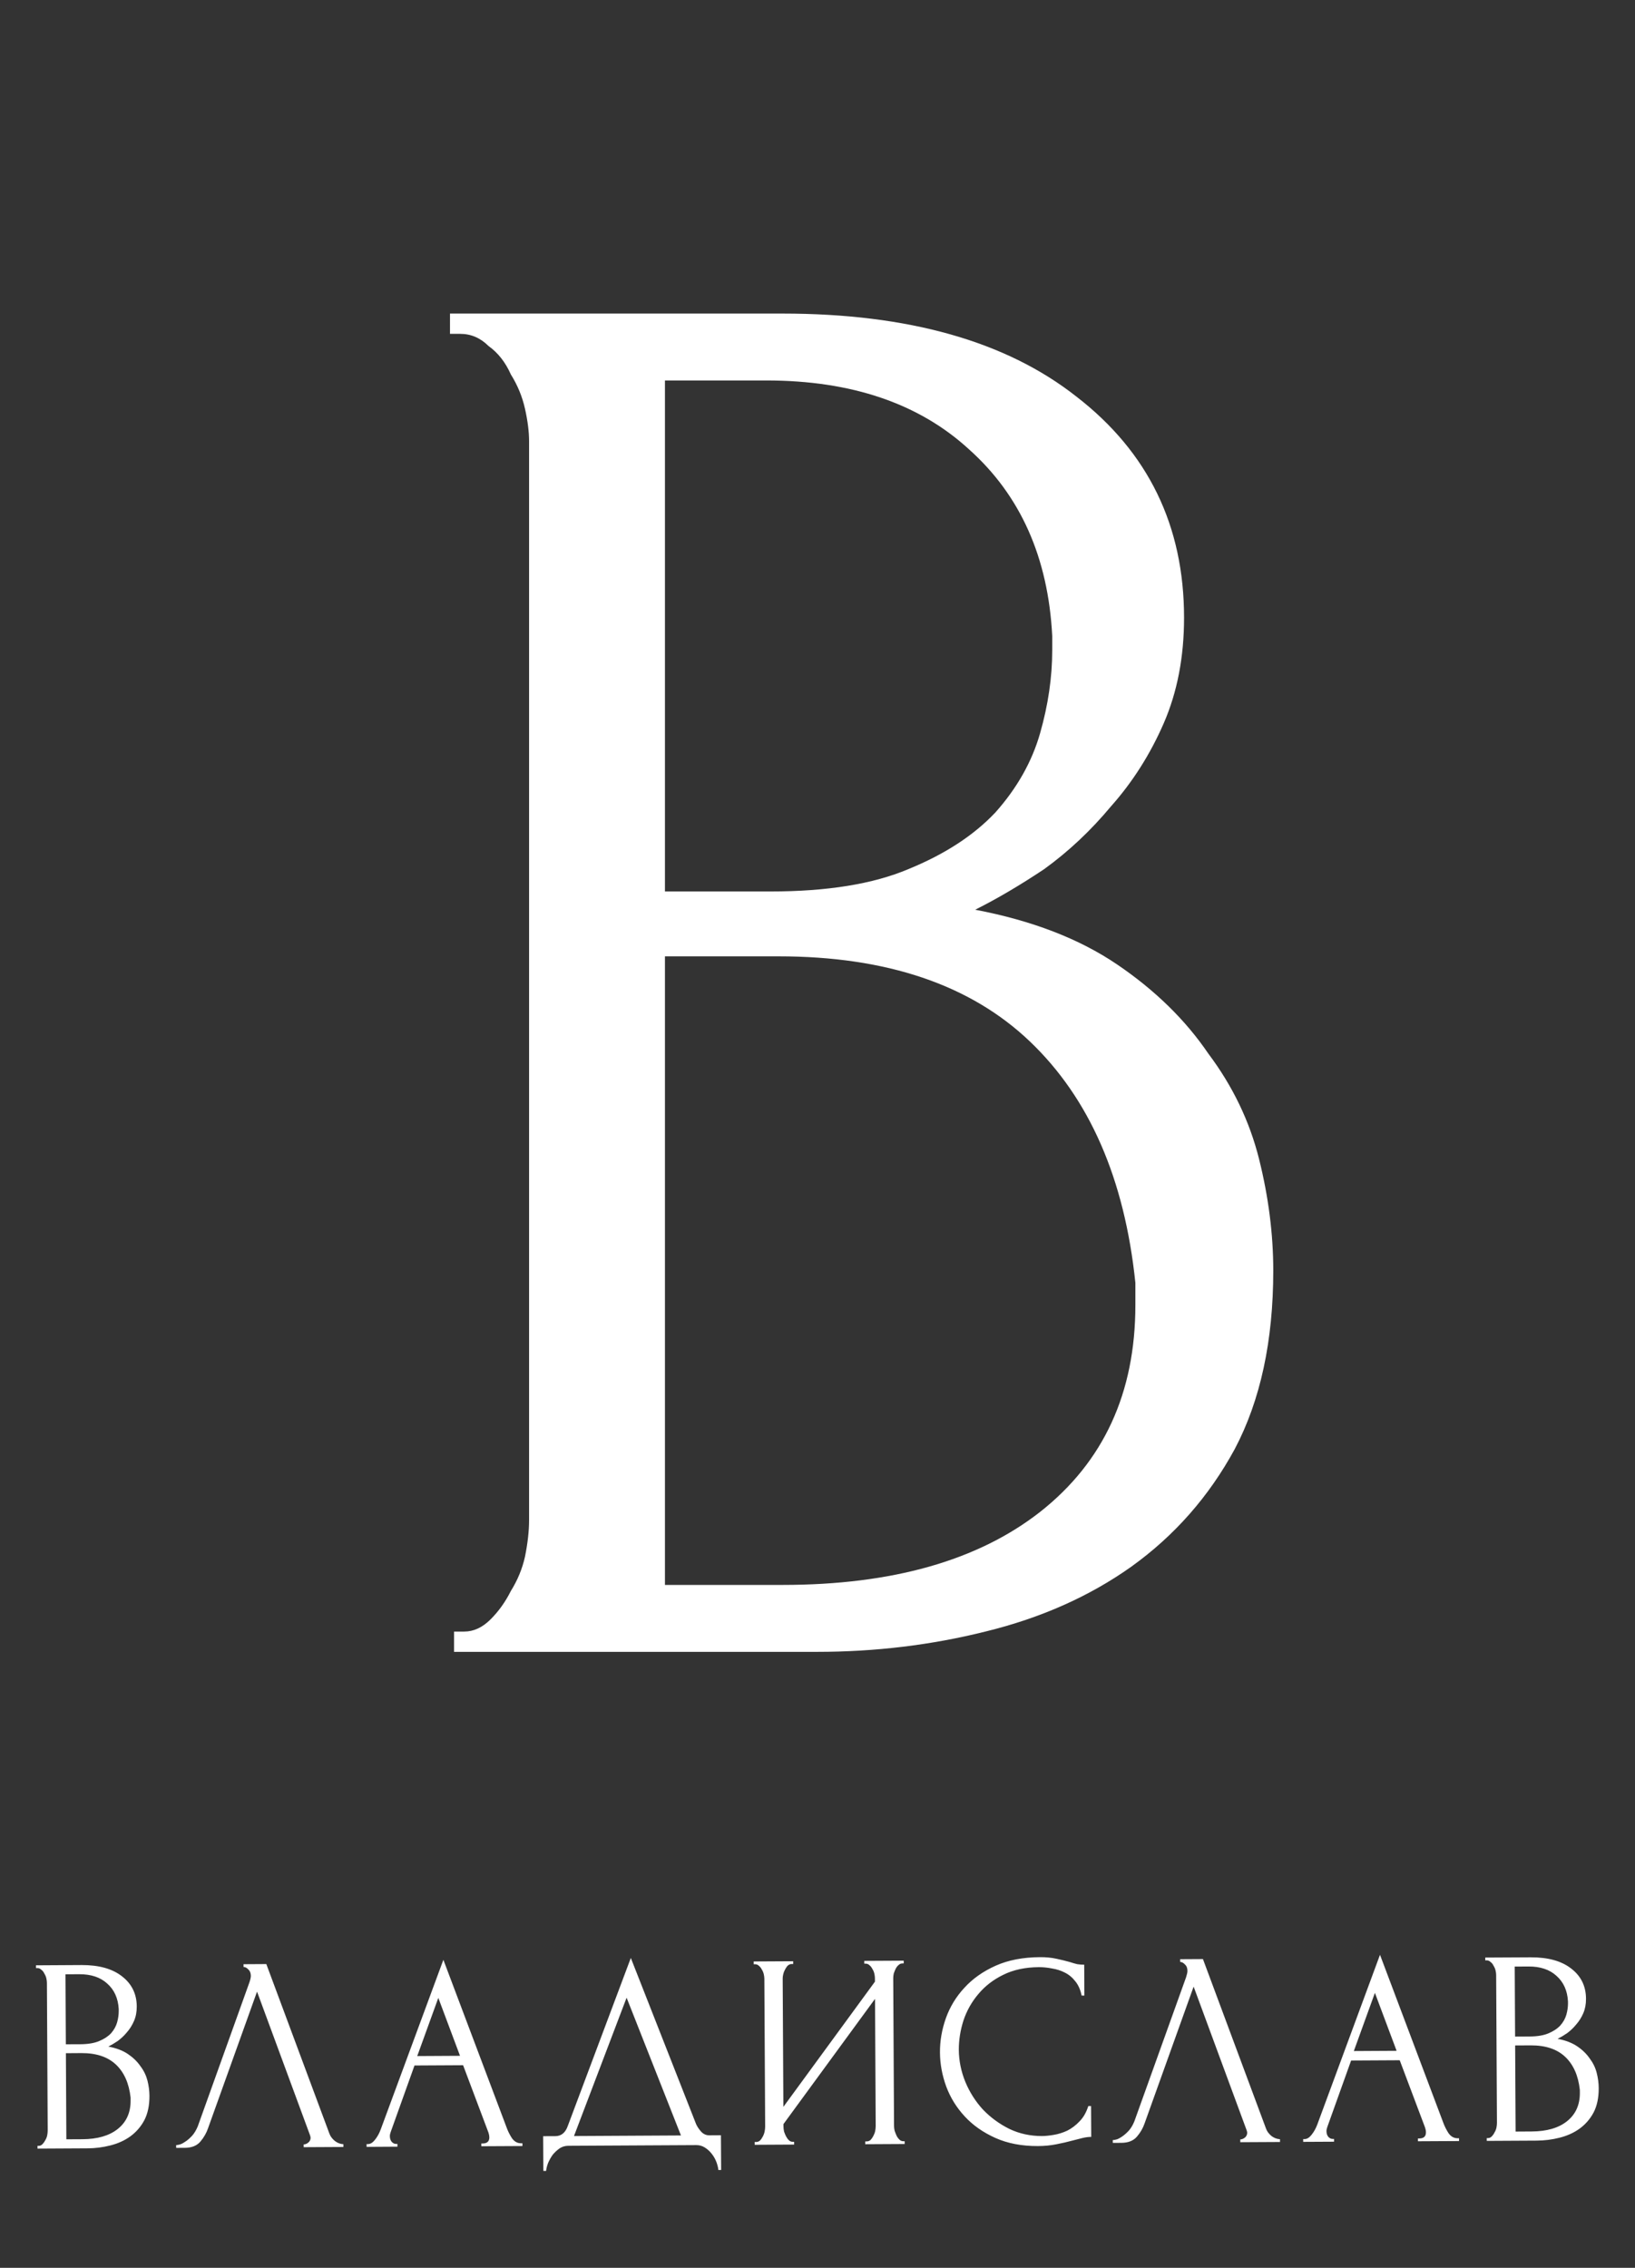
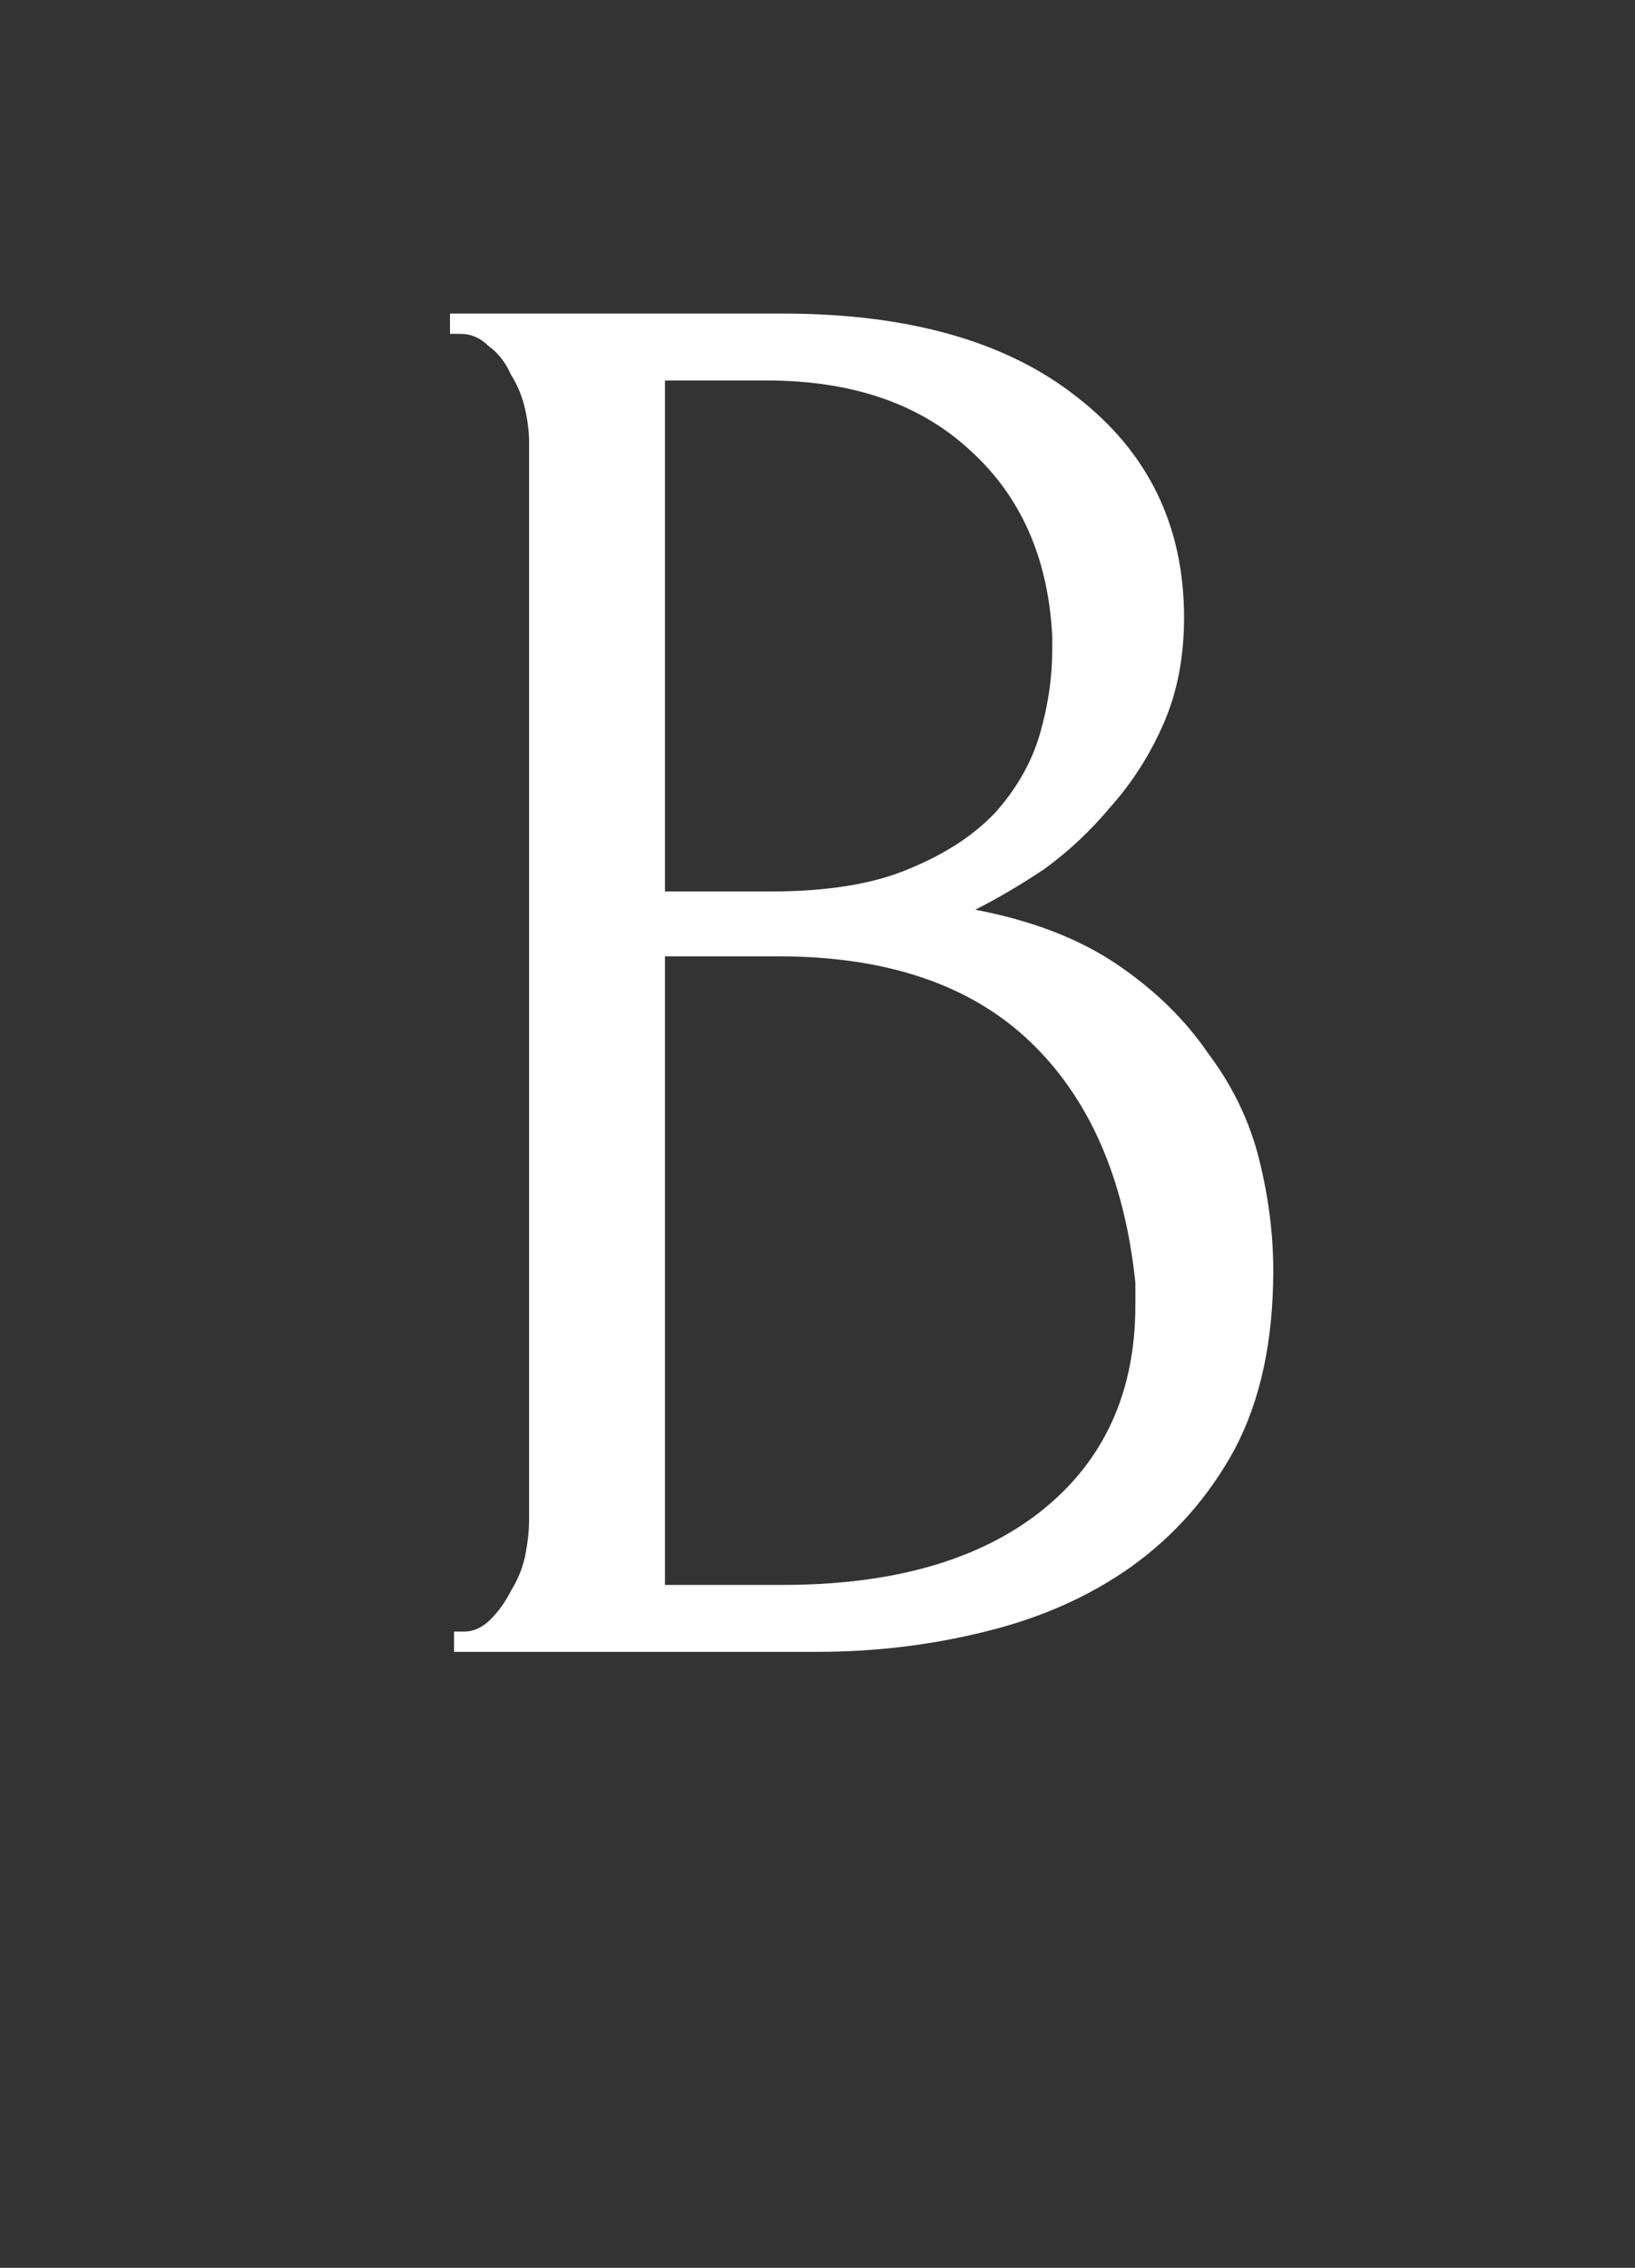
<svg xmlns="http://www.w3.org/2000/svg" width="62" height="86" viewBox="0 0 62 86" fill="none">
  <rect x="0" y="0" width="62" height="86" fill="#333333" stroke="none" />
  <path d="M17.218 61.872H17.602C17.961 61.872 18.294 61.718 18.602 61.41C18.91 61.103 19.166 60.744 19.371 60.334C19.627 59.924 19.807 59.488 19.909 59.027C20.012 58.514 20.063 58.053 20.063 57.643V16.735C20.063 16.377 20.012 15.966 19.909 15.505C19.807 15.044 19.627 14.608 19.371 14.198C19.166 13.736 18.884 13.378 18.525 13.121C18.218 12.814 17.859 12.66 17.449 12.66H17.064V11.891H29.675C34.442 11.891 38.159 12.942 40.824 15.044C43.541 17.145 44.9 19.939 44.9 23.425C44.9 24.912 44.643 26.244 44.131 27.424C43.618 28.602 42.952 29.653 42.131 30.576C41.362 31.499 40.517 32.293 39.594 32.96C38.671 33.575 37.8 34.088 36.98 34.498C39.133 34.908 40.927 35.6 42.362 36.574C43.797 37.548 44.951 38.675 45.822 39.957C46.745 41.187 47.386 42.52 47.745 43.956C48.103 45.391 48.283 46.801 48.283 48.185C48.283 50.85 47.796 53.106 46.822 54.951C45.848 56.745 44.541 58.232 42.9 59.411C41.311 60.539 39.466 61.359 37.364 61.872C35.314 62.384 33.186 62.641 30.982 62.641H17.218V61.872ZM43.054 48.646C42.644 44.699 41.311 41.649 39.056 39.496C36.8 37.343 33.622 36.266 29.521 36.266H25.215V60.103H29.675C33.827 60.103 37.082 59.18 39.44 57.335C41.849 55.438 43.054 52.824 43.054 49.492V48.646ZM39.901 24.117C39.748 21.144 38.697 18.786 36.749 17.043C34.852 15.3 32.289 14.428 29.06 14.428H25.215V33.806H29.213C31.366 33.806 33.109 33.524 34.442 32.96C35.826 32.396 36.928 31.678 37.748 30.807C38.569 29.884 39.133 28.884 39.44 27.808C39.748 26.731 39.901 25.681 39.901 24.655V24.117Z" fill="white" />
-   <path d="M1.422 81.374L1.475 81.374C1.524 81.373 1.569 81.352 1.611 81.31C1.653 81.267 1.688 81.218 1.716 81.162C1.751 81.105 1.775 81.046 1.789 80.982C1.802 80.912 1.809 80.849 1.809 80.793L1.779 75.189C1.779 75.14 1.771 75.084 1.757 75.02C1.742 74.957 1.718 74.898 1.682 74.842C1.654 74.779 1.615 74.73 1.565 74.695C1.523 74.653 1.474 74.632 1.418 74.633L1.365 74.633L1.364 74.528L3.092 74.518C3.745 74.515 4.255 74.656 4.622 74.942C4.995 75.228 5.183 75.61 5.186 76.087C5.187 76.291 5.153 76.474 5.083 76.635C5.014 76.797 4.924 76.942 4.812 77.069C4.707 77.196 4.592 77.305 4.466 77.397C4.34 77.482 4.221 77.553 4.109 77.61C4.404 77.664 4.651 77.758 4.848 77.89C5.045 78.023 5.204 78.176 5.324 78.351C5.452 78.519 5.54 78.701 5.591 78.897C5.641 79.094 5.666 79.287 5.667 79.476C5.669 79.841 5.604 80.151 5.472 80.404C5.34 80.651 5.162 80.855 4.938 81.018C4.721 81.174 4.469 81.287 4.182 81.359C3.901 81.431 3.61 81.468 3.308 81.469L1.423 81.479L1.422 81.374ZM4.952 79.543C4.892 79.003 4.708 78.586 4.397 78.293C4.087 78 3.65 77.854 3.089 77.857L2.499 77.861L2.516 81.126L3.127 81.123C3.696 81.12 4.141 80.991 4.463 80.736C4.791 80.475 4.955 80.116 4.952 79.659L4.952 79.543ZM4.502 76.186C4.479 75.778 4.333 75.456 4.065 75.219C3.804 74.981 3.452 74.864 3.009 74.866L2.483 74.869L2.497 77.523L3.045 77.521C3.34 77.519 3.578 77.479 3.76 77.401C3.95 77.323 4.1 77.224 4.212 77.104C4.323 76.977 4.4 76.839 4.441 76.692C4.483 76.544 4.503 76.4 4.502 76.259L4.502 76.186ZM7.889 80.707C7.827 80.89 7.729 81.059 7.597 81.215C7.464 81.37 7.268 81.448 7.008 81.45L6.681 81.451L6.681 81.346C6.723 81.346 6.779 81.335 6.849 81.313C6.919 81.285 6.993 81.242 7.07 81.186C7.147 81.129 7.224 81.059 7.3 80.974C7.377 80.882 7.443 80.769 7.499 80.636L9.46 75.169C9.495 75.064 9.512 74.983 9.512 74.927C9.511 74.821 9.479 74.74 9.416 74.685C9.359 74.622 9.299 74.591 9.236 74.591L9.235 74.486L10.099 74.481L12.493 80.915C12.529 81.013 12.596 81.104 12.695 81.187C12.793 81.264 12.902 81.306 13.022 81.312L13.022 81.417L11.516 81.425L11.516 81.32C11.572 81.32 11.628 81.299 11.684 81.256C11.747 81.207 11.778 81.143 11.777 81.066C11.777 81.045 11.77 81.013 11.756 80.971L9.747 75.526L7.889 80.707ZM18.251 81.284L18.304 81.284C18.473 81.283 18.556 81.205 18.556 81.051C18.555 80.995 18.544 80.935 18.523 80.872L17.561 78.317L15.718 78.327L14.815 80.85C14.794 80.906 14.784 80.959 14.784 81.008C14.785 81.099 14.81 81.173 14.859 81.228C14.909 81.277 14.961 81.302 15.018 81.301L15.07 81.301L15.071 81.406L13.902 81.413L13.901 81.307L13.954 81.307C14.045 81.307 14.133 81.254 14.216 81.148C14.307 81.035 14.38 80.905 14.435 80.757L16.813 74.319L19.207 80.668C19.256 80.808 19.324 80.945 19.409 81.078C19.501 81.211 19.617 81.277 19.758 81.276L19.81 81.276L19.811 81.381L18.252 81.389L18.251 81.284ZM15.822 77.969L17.444 77.96L16.621 75.763L15.822 77.969ZM27.338 80.972L27.346 82.289L27.24 82.29C27.233 82.198 27.207 82.097 27.165 81.984C27.122 81.872 27.062 81.767 26.984 81.669C26.913 81.579 26.829 81.502 26.73 81.439C26.631 81.376 26.522 81.345 26.403 81.346L21.547 81.372C21.428 81.373 21.319 81.405 21.221 81.469C21.123 81.539 21.036 81.62 20.959 81.712C20.889 81.811 20.83 81.916 20.782 82.029C20.74 82.142 20.716 82.24 20.71 82.324L20.604 82.325L20.597 81.008L21.061 81.006C21.285 81.005 21.443 80.874 21.533 80.614L23.921 74.249L26.399 80.556C26.448 80.661 26.516 80.759 26.601 80.85C26.685 80.934 26.784 80.975 26.896 80.975L27.338 80.972ZM21.766 81.002L25.822 80.98L23.761 75.756L21.766 81.002ZM32.81 81.207L32.862 81.206C32.919 81.206 32.968 81.188 33.01 81.153C33.051 81.11 33.086 81.061 33.114 81.005C33.149 80.941 33.173 80.878 33.187 80.815C33.2 80.744 33.207 80.681 33.207 80.625L33.181 75.801L29.709 80.549L29.71 80.644C29.71 80.7 29.717 80.763 29.732 80.833C29.753 80.896 29.778 80.956 29.806 81.012C29.835 81.068 29.87 81.117 29.913 81.159C29.955 81.201 30.004 81.221 30.061 81.221L30.113 81.221L30.114 81.326L28.618 81.334L28.617 81.229L28.67 81.229C28.726 81.228 28.775 81.21 28.817 81.175C28.859 81.133 28.894 81.083 28.922 81.027C28.957 80.964 28.981 80.9 28.994 80.837C29.008 80.767 29.015 80.704 29.015 80.647L28.985 75.033C28.984 74.984 28.977 74.928 28.963 74.865C28.948 74.802 28.923 74.742 28.888 74.686C28.86 74.63 28.824 74.585 28.782 74.55C28.74 74.508 28.69 74.487 28.634 74.487L28.581 74.488L28.581 74.382L30.077 74.374L30.077 74.48L29.993 74.48C29.944 74.487 29.898 74.512 29.856 74.555C29.822 74.597 29.79 74.646 29.762 74.703C29.735 74.752 29.714 74.808 29.7 74.871C29.686 74.928 29.68 74.98 29.68 75.029L29.706 79.896L33.178 75.148L33.177 75.011C33.177 74.962 33.169 74.906 33.155 74.842C33.141 74.779 33.116 74.72 33.08 74.664C33.052 74.608 33.016 74.562 32.974 74.527C32.932 74.486 32.883 74.465 32.826 74.465L32.774 74.465L32.773 74.36L34.269 74.352L34.269 74.457L34.217 74.457C34.16 74.458 34.111 74.479 34.07 74.522C34.028 74.557 33.993 74.603 33.965 74.659C33.937 74.715 33.913 74.775 33.892 74.838C33.879 74.902 33.872 74.958 33.872 75.007L33.902 80.621C33.902 80.677 33.91 80.737 33.924 80.8C33.945 80.863 33.97 80.926 33.999 80.99C34.027 81.046 34.062 81.094 34.105 81.136C34.147 81.178 34.197 81.199 34.253 81.199L34.305 81.198L34.306 81.304L32.81 81.312L32.81 81.207ZM39.397 74.598C38.878 74.601 38.425 74.698 38.04 74.89C37.662 75.075 37.347 75.319 37.096 75.622C36.845 75.918 36.657 76.253 36.533 76.626C36.415 76.998 36.358 77.367 36.359 77.733C36.362 78.147 36.445 78.554 36.608 78.953C36.772 79.346 36.995 79.695 37.278 80.003C37.567 80.303 37.902 80.547 38.282 80.735C38.662 80.915 39.074 81.004 39.516 81.002C39.642 81.001 39.79 80.987 39.958 80.958C40.133 80.929 40.305 80.875 40.473 80.797C40.641 80.712 40.795 80.595 40.935 80.447C41.082 80.299 41.193 80.105 41.269 79.866L41.374 79.865L41.38 81.034C41.275 81.035 41.163 81.049 41.044 81.078C40.931 81.107 40.805 81.139 40.665 81.175C40.483 81.225 40.279 81.272 40.055 81.315C39.837 81.359 39.606 81.381 39.36 81.382C38.749 81.385 38.211 81.283 37.747 81.075C37.282 80.867 36.894 80.595 36.584 80.259C36.273 79.924 36.039 79.546 35.882 79.126C35.726 78.698 35.646 78.266 35.644 77.831C35.641 77.396 35.716 76.963 35.868 76.534C36.021 76.105 36.254 75.721 36.568 75.382C36.882 75.037 37.278 74.757 37.754 74.544C38.23 74.331 38.791 74.222 39.438 74.219C39.669 74.218 39.877 74.238 40.059 74.279C40.249 74.32 40.418 74.361 40.566 74.403C40.671 74.437 40.766 74.465 40.85 74.485C40.942 74.499 41.03 74.505 41.114 74.505L41.12 75.674L41.015 75.675C40.971 75.457 40.893 75.279 40.78 75.139C40.667 74.992 40.533 74.88 40.378 74.804C40.23 74.727 40.069 74.676 39.893 74.648C39.724 74.614 39.559 74.598 39.397 74.598ZM43.405 80.518C43.343 80.701 43.246 80.87 43.113 81.025C42.98 81.18 42.784 81.259 42.525 81.26L42.198 81.262L42.197 81.156C42.239 81.156 42.296 81.145 42.366 81.124C42.436 81.095 42.509 81.053 42.586 80.996C42.663 80.94 42.74 80.869 42.817 80.784C42.894 80.693 42.96 80.58 43.015 80.446L44.977 74.98C45.011 74.874 45.029 74.793 45.028 74.737C45.028 74.632 44.996 74.551 44.932 74.495C44.876 74.432 44.816 74.401 44.753 74.401L44.752 74.296L45.616 74.291L48.01 80.725C48.045 80.823 48.112 80.914 48.211 80.998C48.31 81.075 48.419 81.116 48.538 81.123L48.539 81.228L47.033 81.236L47.032 81.131C47.088 81.13 47.144 81.109 47.2 81.067C47.263 81.017 47.294 80.954 47.294 80.876C47.294 80.855 47.287 80.824 47.273 80.782L45.263 75.336L43.405 80.518ZM53.768 81.095L53.821 81.094C53.989 81.093 54.073 81.016 54.072 80.861C54.072 80.805 54.061 80.746 54.04 80.682L53.078 78.128L51.235 78.138L50.332 80.66C50.311 80.716 50.301 80.769 50.301 80.818C50.301 80.909 50.326 80.983 50.376 81.039C50.425 81.088 50.478 81.112 50.534 81.112L50.587 81.112L50.587 81.217L49.418 81.223L49.418 81.118L49.47 81.118C49.562 81.117 49.649 81.064 49.733 80.958C49.824 80.845 49.897 80.715 49.952 80.567L52.33 74.129L54.723 80.479C54.773 80.619 54.84 80.755 54.925 80.888C55.017 81.021 55.134 81.087 55.274 81.087L55.327 81.086L55.327 81.192L53.769 81.2L53.768 81.095ZM51.338 77.779L52.96 77.77L52.137 75.573L51.338 77.779ZM56.379 81.081L56.431 81.08C56.48 81.08 56.526 81.059 56.568 81.016C56.61 80.974 56.645 80.925 56.672 80.868C56.707 80.812 56.731 80.752 56.745 80.689C56.759 80.619 56.766 80.555 56.765 80.499L56.735 74.896C56.735 74.847 56.728 74.79 56.713 74.727C56.699 74.664 56.674 74.605 56.639 74.549C56.61 74.486 56.571 74.437 56.522 74.402C56.48 74.36 56.43 74.339 56.374 74.339L56.322 74.34L56.321 74.234L58.048 74.225C58.701 74.222 59.211 74.363 59.578 74.649C59.952 74.935 60.14 75.316 60.142 75.794C60.144 75.998 60.109 76.18 60.04 76.342C59.971 76.504 59.88 76.648 59.768 76.775C59.664 76.902 59.548 77.012 59.422 77.104C59.297 77.189 59.178 77.26 59.066 77.316C59.361 77.371 59.607 77.465 59.804 77.597C60.002 77.729 60.16 77.883 60.281 78.058C60.408 78.226 60.497 78.408 60.547 78.604C60.597 78.8 60.623 78.993 60.624 79.183C60.626 79.548 60.561 79.858 60.429 80.111C60.297 80.358 60.119 80.562 59.895 80.725C59.678 80.88 59.426 80.994 59.138 81.066C58.858 81.138 58.566 81.174 58.264 81.176L56.379 81.186L56.379 81.081ZM59.908 79.25C59.849 78.71 59.664 78.293 59.354 78C59.043 77.706 58.607 77.561 58.045 77.564L57.455 77.567L57.473 80.833L58.084 80.829C58.652 80.826 59.098 80.698 59.419 80.443C59.748 80.181 59.911 79.822 59.909 79.366L59.908 79.25ZM59.458 75.892C59.435 75.485 59.289 75.163 59.021 74.926C58.76 74.688 58.408 74.571 57.966 74.573L57.439 74.576L57.453 77.23L58.001 77.227C58.296 77.226 58.535 77.186 58.717 77.108C58.906 77.029 59.056 76.93 59.168 76.81C59.28 76.683 59.356 76.546 59.398 76.398C59.439 76.251 59.459 76.106 59.459 75.966L59.458 75.892Z" fill="white" />
</svg>